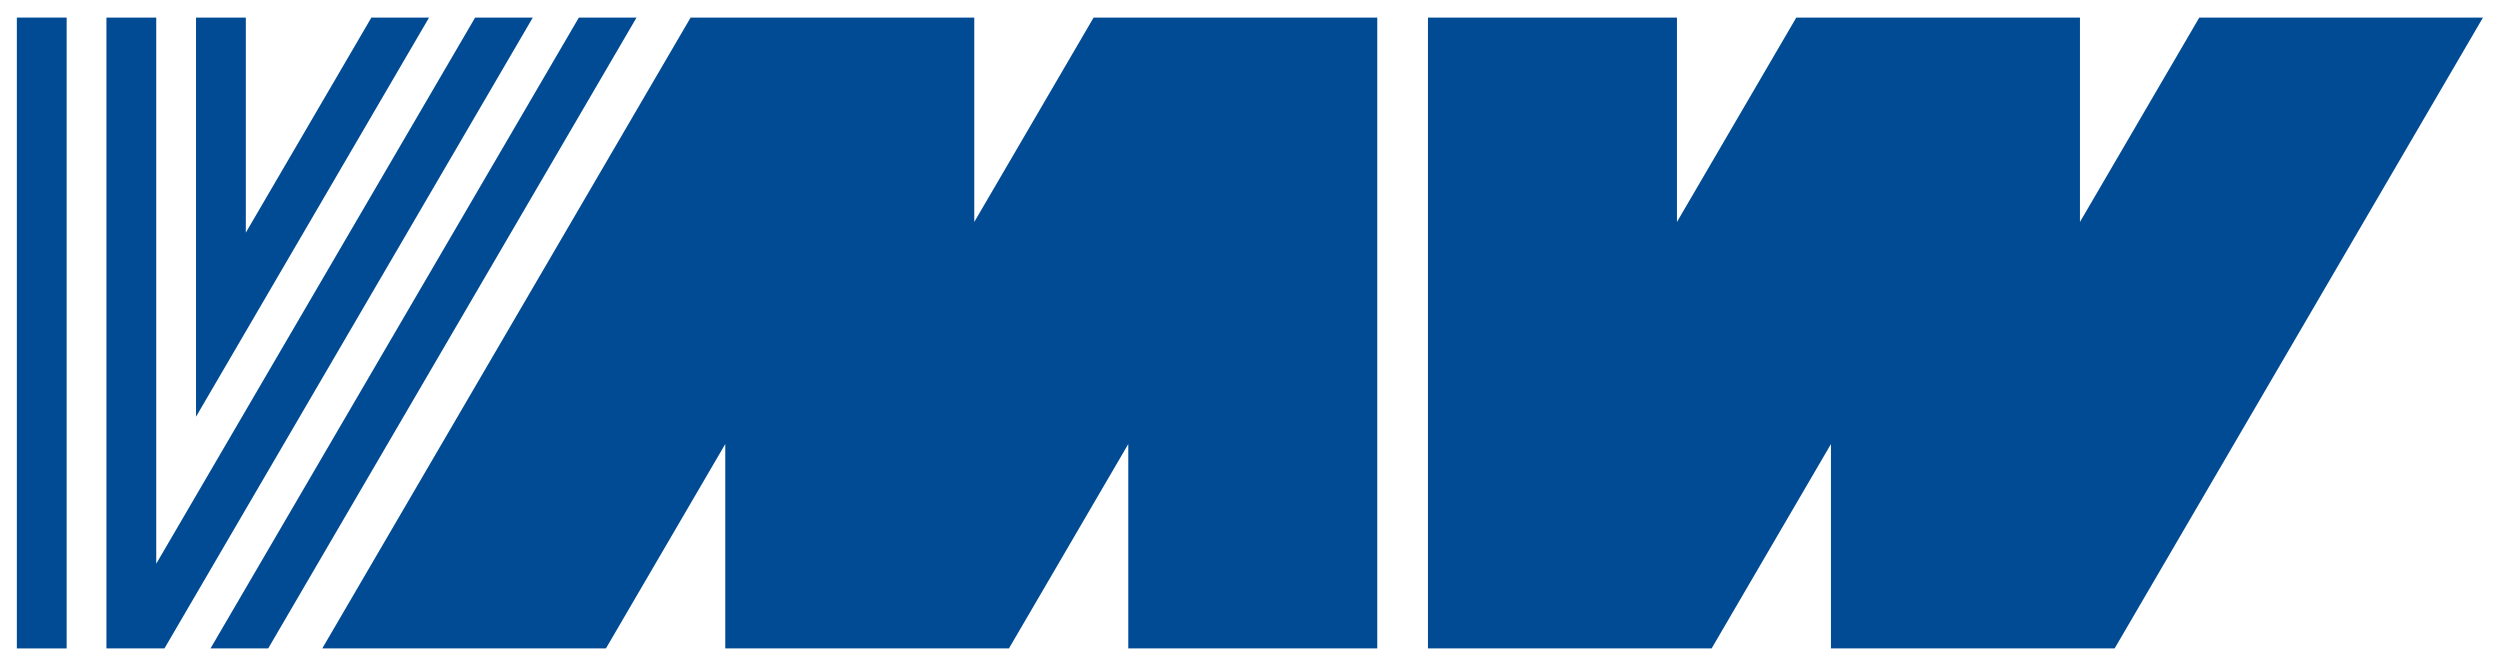
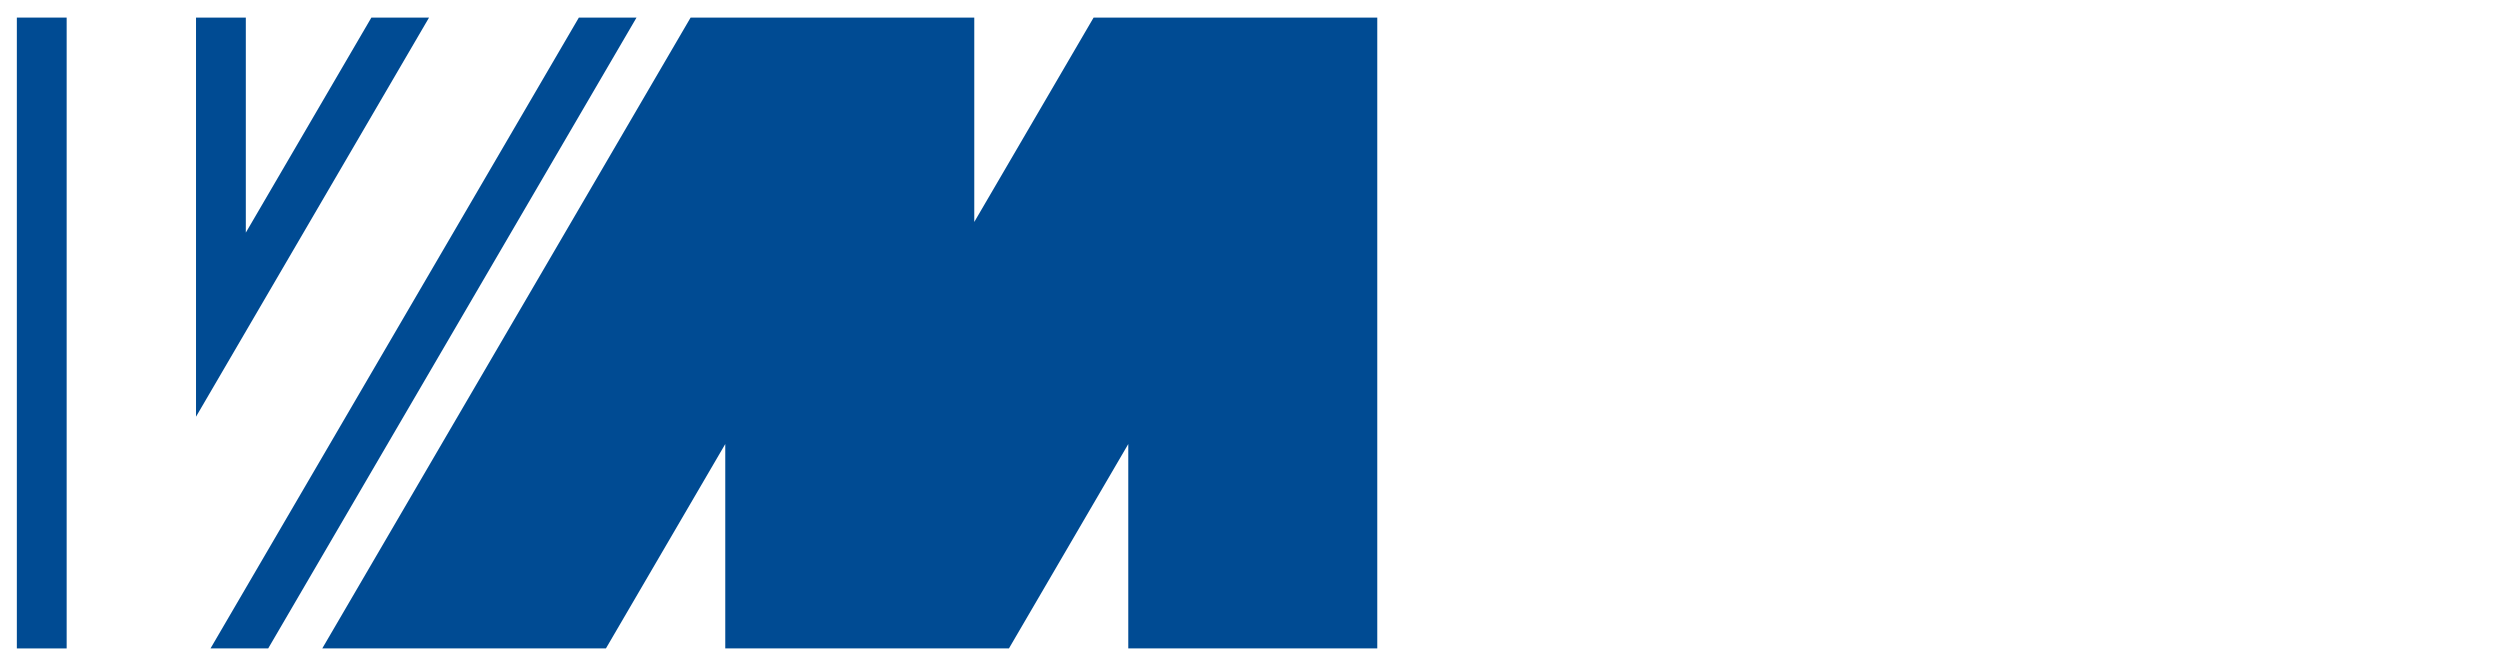
<svg xmlns="http://www.w3.org/2000/svg" version="1.0" width="903.543" height="240.945" viewBox="0.933 0.578 903.543 240.945" id="VMW-Logo" xml:space="preserve">
  <defs id="defs12" />
  <g transform="translate(5.356,4.912)" id="V">
    <rect width="18.001" height="228" x="1.665" y="2.02" id="rect3" style="fill:#004b93" />
    <polygon points="150.645,2.02 129.802,2.02 84.421,79.744 84.421,2.02 66.42,2.02 66.42,146.269 " id="polygon5" style="fill:#004b93" />
-     <polygon points="52.045,199.408 52.045,2.02 34.044,2.02 34.044,230.019 55.011,230.019 188.138,2.02 167.296,2.02 " id="polygon7" style="fill:#004b93" />
    <polygon points="204.788,2.02 71.659,230.019 92.504,230.019 225.631,2.02 " id="polygon9" style="fill:#004b93" />
  </g>
  <polygon points="347.696,2.02 245.176,2.02 112.048,230.019 214.568,230.019 257.7,156.148 257.7,230.019 360.225,230.019 403.356,156.149 403.356,230.019 493.348,230.019 493.348,2.02 390.828,2.02 347.696,75.89 " transform="translate(5.356,4.912)" id="M" style="fill:#004b93" />
-   <polygon points="605.656,75.89 605.656,2.02 515.664,2.02 515.664,230.019 618.184,230.019 661.316,156.15 661.316,230.019 763.837,230.019 896.965,2.02 794.439,2.02 751.308,75.89 751.308,2.026 648.787,2.02 " transform="translate(1.356,4.912)" id="W" style="fill:#004b93" />
</svg>